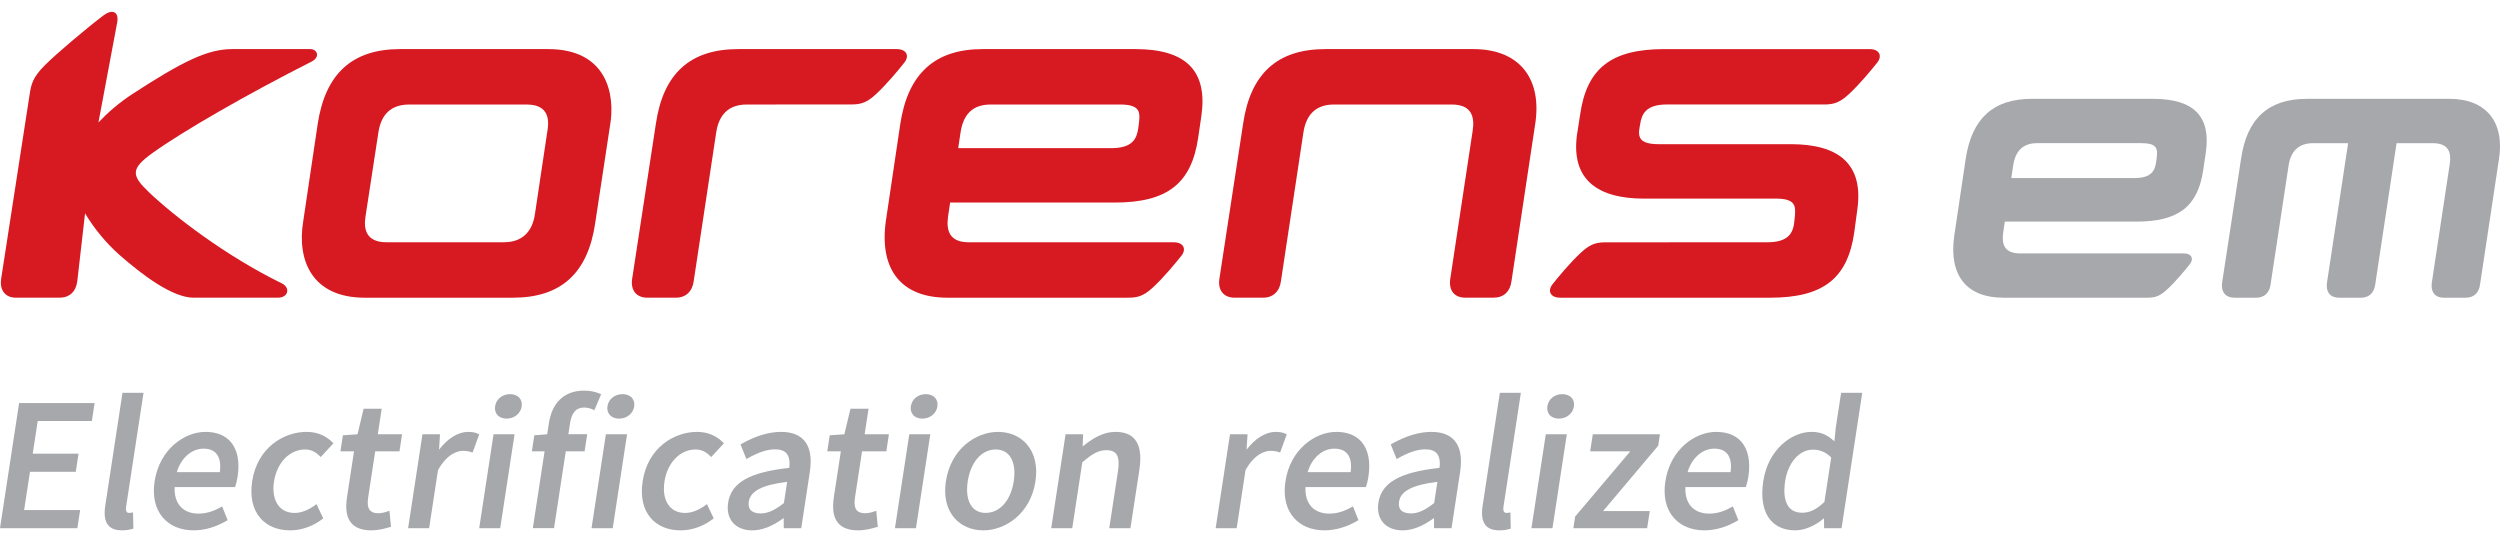
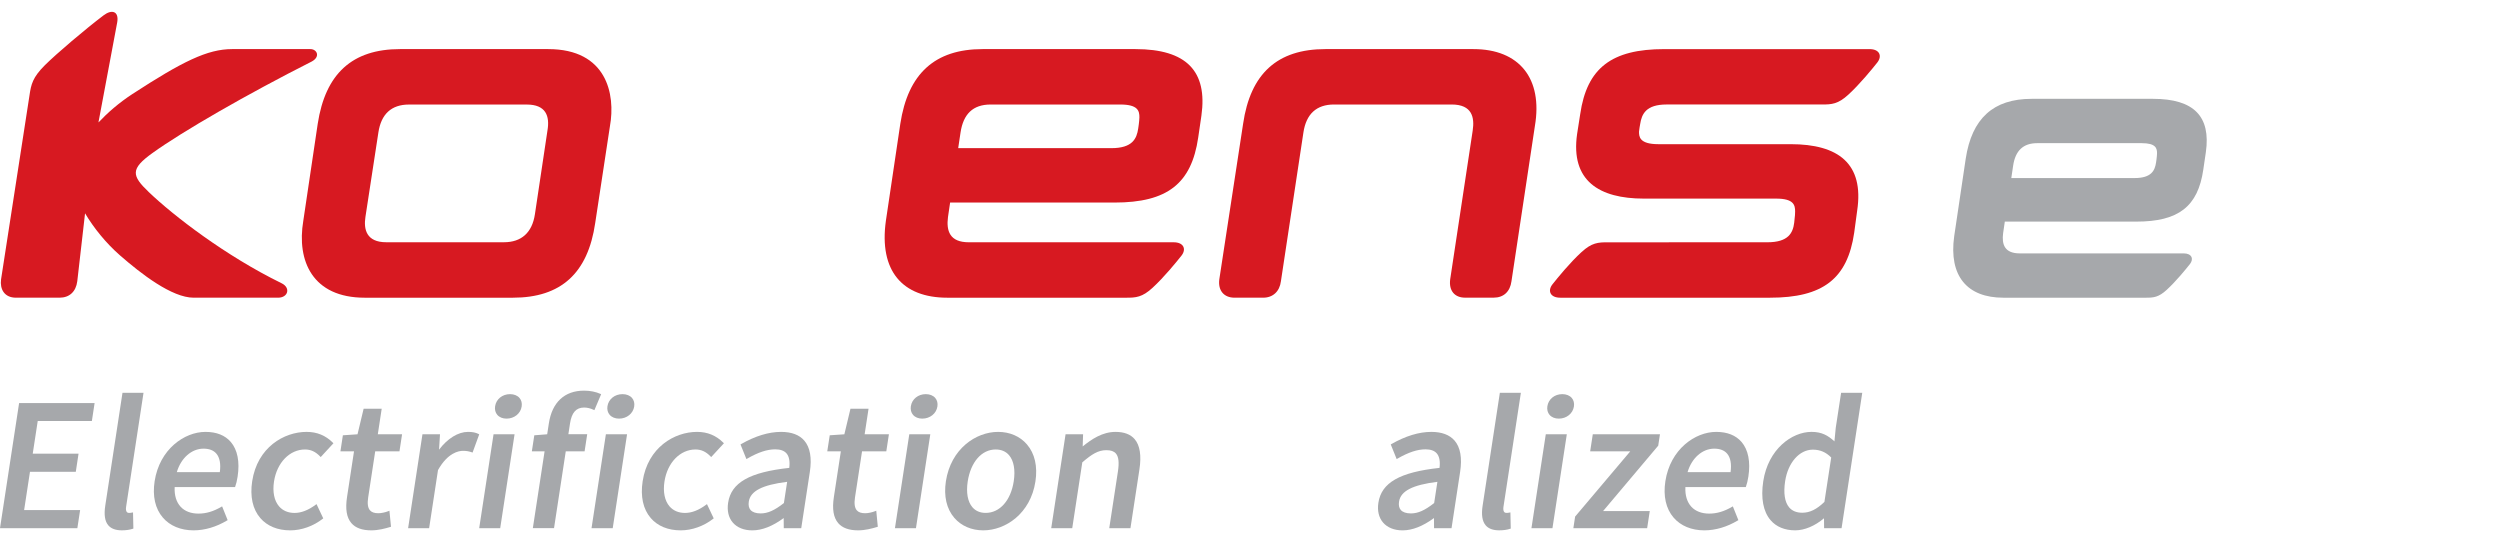
<svg xmlns="http://www.w3.org/2000/svg" version="1.1" id="Layer_1" x="0px" y="0px" width="180px" height="40px" viewBox="0 0 180 40" enable-background="new 0 0 180 40" xml:space="preserve">
  <g>
    <g>
      <path fill="#A6A8AB" d="M155.021,7.116h-8.745c-2.75,0-4.303,1.408-4.744,4.308l-0.83,5.585c-0.402,2.878,0.947,4.426,3.541,4.426    h10.229c0.58,0.004,0.945-0.027,1.531-0.566c0.661-0.604,1.376-1.482,1.671-1.855c0.295-0.374,0.13-0.771-0.451-0.77h-11.8    c-1.101,0-1.303-0.654-1.198-1.454l0.122-0.834h9.472c3.036,0,4.433-1.084,4.819-3.747l0.185-1.259    C159.185,8.39,157.969,7.116,155.021,7.116 M155.238,11.691c-0.086,0.585-0.331,1.129-1.545,1.129h-8.88l0.134-0.896    c0.159-1.069,0.718-1.616,1.73-1.616h7.533c1.011,0,1.103,0.368,1.096,0.745C155.302,11.281,155.238,11.691,155.238,11.691" />
-       <path fill="#A6A8AB" d="M176.37,7.116H166.1c-2.77,0-4.322,1.409-4.742,4.306l-1.371,8.959c-0.082,0.64,0.265,1.054,0.88,1.054    h1.589c0.566,0,0.951-0.356,1.024-0.945l1.297-8.565c0.159-1.071,0.753-1.616,1.766-1.616h2.521l-1.527,10.075    c-0.082,0.646,0.253,1.052,0.863,1.052h1.59c0.572,0,0.946-0.346,1.025-0.945l1.538-10.181h2.619c1.194,0,1.324,0.758,1.21,1.501    l-1.296,8.573c-0.082,0.646,0.251,1.052,0.862,1.052h1.589c0.573,0,0.948-0.346,1.025-0.945l1.35-8.945    C180.375,8.812,179.019,7.116,176.37,7.116" />
      <path fill="#D71921" d="M120.002,7.523h11.162c0.724,0.006,1.18-0.032,1.914-0.705c0.826-0.755,1.72-1.854,2.089-2.319    c0.367-0.469,0.161-0.965-0.563-0.963H119.83c-3.795,0-5.572,1.36-6.055,4.682l-0.225,1.439c-0.478,3.36,1.588,4.643,4.806,4.643    h9.526c1.263,0,1.367,0.458,1.367,0.928c0,0.107-0.006,0.333-0.066,0.807c-0.091,0.73-0.414,1.409-1.929,1.409l-11.473,0.003    c-0.726-0.006-1.181,0.032-1.914,0.706c-0.826,0.755-1.721,1.853-2.089,2.319c-0.369,0.468-0.161,0.965,0.564,0.963h15.104    c3.794,0,5.572-1.356,6.057-4.68l0.214-1.587c0.509-3.396-1.364-4.787-4.787-4.787h-9.528c-1.392,0-1.392-0.567-1.392-0.905    c0-0.099,0.081-0.536,0.081-0.536C118.204,8.207,118.511,7.523,120.002,7.523" />
      <path fill="#D71921" d="M39.47,3.535H28.804c-3.435,0-5.376,1.762-5.929,5.386l-1.038,6.98c-0.483,2.877,0.654,5.534,4.425,5.534    h10.665c3.464,0,5.403-1.762,5.929-5.384l1.061-6.973C44.329,6.779,43.688,3.535,39.47,3.535 M39.416,9.404l-0.902,6.02    c-0.197,1.321-0.968,2.018-2.231,2.018h-8.476c-1.431,0-1.634-0.933-1.496-1.824l0.931-6.071c0.199-1.337,0.94-2.02,2.206-2.02    h8.477C39.298,7.527,39.599,8.343,39.416,9.404" />
      <path fill="#D71921" d="M106.085,3.535H95.431c-3.462,0-5.402,1.763-5.928,5.382L87.79,20.116    c-0.103,0.798,0.33,1.318,1.101,1.318h2.052c0.708,0,1.19-0.447,1.283-1.184l1.619-10.706c0.199-1.336,0.941-2.02,2.205-2.02    h8.467c1.494,0,1.657,0.948,1.517,1.878l-1.621,10.714c-0.104,0.808,0.313,1.316,1.076,1.316h2.054    c0.717,0,1.185-0.434,1.283-1.184l1.687-11.182C111.09,5.658,109.394,3.535,106.085,3.535" />
      <path fill="#D71921" d="M20.275,20.394c-4.048-1.979-7.787-4.867-9.556-6.559c-1.251-1.194-1.34-1.667,0.25-2.811    c2.145-1.546,6.788-4.224,11.481-6.597c0.645-0.353,0.363-0.892-0.101-0.892h-5.634c-1.779,0-3.586,0.895-7.195,3.244    C8.556,7.408,7.746,8.12,7.088,8.816l1.356-7.232c0.121-0.78-0.395-0.929-0.987-0.479C6.125,2.115,4.089,3.842,3.229,4.697    c-0.878,0.877-0.99,1.375-1.103,2.154l-2.05,13.267c-0.093,0.702,0.238,1.316,1.077,1.316h3.13c0.717,0,1.186-0.434,1.281-1.184    l0.56-4.89c0.636,1.066,1.51,2.148,2.516,3.027c1.511,1.32,3.732,3.047,5.304,3.047h6.078    C20.739,21.435,20.948,20.724,20.275,20.394" />
-       <path fill="#D71921" d="M64.555,3.535H53.15c-3.463,0-5.402,1.764-5.928,5.384l-1.714,11.199c-0.097,0.76,0.289,1.316,1.103,1.316    h2.052c0.707,0,1.186-0.445,1.282-1.184l1.62-10.705c0.2-1.339,0.939-2.02,2.204-2.02l7.349-0.004    c0.724,0.006,1.182-0.032,1.915-0.705c0.825-0.755,1.719-1.854,2.087-2.319C65.489,4.03,65.281,3.533,64.555,3.535" />
      <path fill="#D71921" d="M81.75,3.535H70.751c-3.438,0-5.378,1.762-5.93,5.386l-1.038,6.98c-0.502,3.597,1.184,5.534,4.424,5.534    h12.855c0.726,0.006,1.182-0.035,1.916-0.709c0.825-0.754,1.719-1.854,2.088-2.32c0.368-0.467,0.161-0.963-0.565-0.962H69.753    c-1.375,0-1.628-0.817-1.498-1.818l0.153-1.042h11.839c3.793,0,5.539-1.355,6.024-4.683l0.23-1.574    C86.952,5.13,85.432,3.535,81.75,3.535 M81.951,9.254c-0.106,0.731-0.415,1.413-1.929,1.413H68.99l0.168-1.122    c0.198-1.335,0.897-2.02,2.164-2.02h9.344c1.266,0,1.377,0.46,1.371,0.93C82.032,8.742,81.951,9.254,81.951,9.254" />
    </g>
    <g>
      <polygon fill="#A6A8AB" points="0,38.028 5.57,38.028 5.769,36.725 1.737,36.725 2.158,33.97 5.457,33.97 5.655,32.666     2.357,32.666 2.717,30.311 6.615,30.311 6.812,29.019 1.376,29.019   " />
      <path fill="#A6A8AB" d="M10.333,28.283H8.819L7.58,36.4c-0.103,0.667-0.03,1.135,0.221,1.428c0.204,0.236,0.53,0.356,0.968,0.356    c0.305,0,0.571-0.038,0.792-0.112l0.042-0.014l-0.025-1.166l-0.069,0.014C9.389,36.93,9.342,36.93,9.284,36.93    c-0.043,0-0.106-0.012-0.151-0.063c-0.062-0.072-0.081-0.202-0.054-0.375L10.333,28.283z" />
      <path fill="#A6A8AB" d="M14.794,31.096c-1.512,0-3.309,1.246-3.661,3.555c-0.164,1.069,0.041,1.975,0.592,2.615    c0.508,0.594,1.294,0.919,2.212,0.919c0.802,0,1.635-0.246,2.41-0.71l0.044-0.024l-0.399-0.994l-0.06,0.035    c-0.567,0.332-1.09,0.487-1.646,0.487c-0.537,0-0.979-0.169-1.276-0.487c-0.313-0.336-0.463-0.826-0.434-1.422h4.347l0.014-0.039    c0.063-0.163,0.13-0.442,0.171-0.714c0.164-1.066-0.006-1.932-0.492-2.497C16.203,31.341,15.59,31.096,14.794,31.096z     M14.652,32.303c0.41,0,0.723,0.12,0.925,0.357c0.245,0.285,0.331,0.744,0.25,1.334h-3.096    C13.03,32.979,13.794,32.303,14.652,32.303z" />
      <path fill="#A6A8AB" d="M21.961,32.363c0.415,0,0.751,0.155,1.086,0.5l0.044,0.047l0.916-0.995l-0.04-0.041    c-0.525-0.523-1.145-0.778-1.893-0.778c-1.625,0-3.545,1.112-3.917,3.555c-0.167,1.092,0.034,2.008,0.581,2.645    c0.5,0.582,1.248,0.89,2.162,0.89c0.809,0,1.661-0.304,2.337-0.834l0.037-0.029l-0.485-1.027l-0.059,0.044    c-0.528,0.393-1.041,0.592-1.523,0.592c-0.463,0-0.85-0.165-1.116-0.476c-0.348-0.405-0.477-1.039-0.363-1.786    C19.937,33.31,20.854,32.363,21.961,32.363z" />
      <path fill="#A6A8AB" d="M27.482,29.43h-1.301l-0.44,1.839l-1.054,0.072l-0.176,1.156h0.978l-0.502,3.288    c-0.133,0.865-0.031,1.48,0.313,1.88c0.295,0.346,0.776,0.52,1.431,0.52c0.503,0,0.977-0.124,1.374-0.244l0.047-0.016    l-0.113-1.154l-0.074,0.031c-0.222,0.089-0.519,0.151-0.723,0.151c-0.284,0-0.482-0.068-0.605-0.212    c-0.154-0.18-0.196-0.482-0.128-0.927l0.506-3.317h1.747l0.188-1.232h-1.747L27.482,29.43z" />
      <path fill="#A6A8AB" d="M34.457,31.247c-0.211-0.106-0.439-0.151-0.762-0.151c-0.706,0-1.477,0.476-2.083,1.281l0.068-1.112    h-1.263l-1.033,6.764h1.513l0.639-4.184c0.703-1.251,1.491-1.385,1.797-1.385c0.265,0,0.423,0.035,0.637,0.104l0.055,0.02    l0.479-1.313L34.457,31.247z" />
      <polygon fill="#A6A8AB" points="34.502,38.028 36.015,38.028 37.049,31.265 35.536,31.265   " />
      <path fill="#A6A8AB" d="M36.724,28.378c-0.556,0-0.998,0.359-1.077,0.873c-0.036,0.238,0.02,0.458,0.157,0.617    c0.15,0.177,0.388,0.273,0.668,0.273c0.554,0,1.012-0.366,1.088-0.873c0.037-0.24-0.017-0.454-0.155-0.615    C37.254,28.477,37.011,28.378,36.724,28.378z" />
      <polygon fill="#A6A8AB" points="42.59,38.028 44.116,38.028 45.149,31.265 43.624,31.265   " />
      <path fill="#A6A8AB" d="M41.041,30.489c0.119-0.782,0.441-1.146,1.015-1.146c0.222,0,0.459,0.057,0.682,0.163l0.057,0.027    l0.487-1.15l-0.052-0.023c-0.321-0.149-0.749-0.234-1.176-0.234c-1.404,0-2.305,0.836-2.537,2.357l-0.12,0.785l-0.928,0.074    l-0.176,1.154h0.917l-0.846,5.531h1.526l0.845-5.531h1.356l0.188-1.232h-1.356L41.041,30.489z" />
      <path fill="#A6A8AB" d="M44.824,28.378c-0.563,0-1.01,0.359-1.088,0.873c-0.036,0.235,0.02,0.452,0.158,0.613    c0.153,0.179,0.395,0.277,0.68,0.277c0.553,0,1.011-0.366,1.088-0.873c0.037-0.24-0.018-0.454-0.156-0.615    C45.354,28.477,45.112,28.378,44.824,28.378z" />
      <path fill="#A6A8AB" d="M50.074,32.363c0.416,0,0.752,0.155,1.087,0.5l0.044,0.047l0.917-0.995l-0.041-0.041    c-0.526-0.523-1.145-0.778-1.893-0.778c-1.626,0-3.544,1.112-3.917,3.555c-0.168,1.092,0.033,2.008,0.58,2.645    c0.5,0.582,1.247,0.89,2.162,0.89c0.809,0,1.661-0.304,2.337-0.834l0.038-0.029l-0.486-1.027l-0.058,0.044    c-0.529,0.393-1.041,0.592-1.522,0.592c-0.464,0-0.85-0.165-1.118-0.476c-0.347-0.405-0.476-1.039-0.362-1.786    C48.05,33.31,48.968,32.363,50.074,32.363z" />
      <path fill="#A6A8AB" d="M56.236,31.096c-0.887,0-1.854,0.295-2.875,0.877L53.316,32l0.426,1.054l0.059-0.035    c0.793-0.456,1.434-0.667,2.017-0.667c0.368,0,0.64,0.097,0.808,0.289c0.191,0.219,0.258,0.57,0.201,1.046    c-2.864,0.31-4.182,1.063-4.402,2.508c-0.088,0.576,0.028,1.069,0.335,1.428c0.316,0.367,0.803,0.563,1.41,0.563    c0.698,0,1.457-0.298,2.255-0.886l0.006,0.729h1.258l0.619-4.049c0.154-1.01,0.02-1.768-0.398-2.255    C57.554,31.308,56.989,31.096,56.236,31.096z M53.913,36.117c0.117-0.763,0.969-1.203,2.762-1.426l-0.234,1.528    c-0.673,0.529-1.159,0.747-1.676,0.747c-0.335,0-0.587-0.087-0.727-0.25C53.916,36.575,53.875,36.373,53.913,36.117z" />
      <path fill="#A6A8AB" d="M62.535,29.43h-1.302l-0.439,1.839l-1.053,0.072l-0.178,1.156h0.978l-0.502,3.288    c-0.133,0.865-0.03,1.48,0.312,1.88c0.296,0.346,0.777,0.52,1.431,0.52c0.503,0,0.977-0.124,1.374-0.244l0.046-0.016l-0.111-1.154    l-0.075,0.031c-0.221,0.089-0.518,0.151-0.722,0.151c-0.285,0-0.483-0.068-0.606-0.212c-0.153-0.18-0.195-0.482-0.128-0.927    l0.507-3.317h1.747l0.188-1.232h-1.747L62.535,29.43z" />
      <path fill="#A6A8AB" d="M66.657,28.378c-0.555,0-0.998,0.359-1.076,0.873c-0.037,0.238,0.02,0.458,0.157,0.617    c0.15,0.177,0.388,0.273,0.667,0.273c0.554,0,1.012-0.366,1.088-0.873c0.037-0.24-0.017-0.454-0.155-0.615    C67.187,28.477,66.945,28.378,66.657,28.378z" />
      <polygon fill="#A6A8AB" points="64.436,38.028 65.949,38.028 66.982,31.265 65.469,31.265   " />
      <path fill="#A6A8AB" d="M71.863,31.096c-1.599,0-3.402,1.221-3.759,3.555c-0.163,1.07,0.046,1.98,0.605,2.633    c0.5,0.582,1.242,0.901,2.088,0.901c1.598,0,3.4-1.208,3.753-3.517c0.167-1.089-0.045-2.014-0.611-2.672    C73.442,31.416,72.704,31.096,71.863,31.096z M69.675,34.668c0.214-1.401,1.004-2.305,2.012-2.305c0.405,0,0.73,0.138,0.965,0.411    c0.342,0.399,0.462,1.064,0.338,1.876c-0.211,1.385-1.004,2.279-2.02,2.279c-0.403,0-0.726-0.138-0.958-0.409    C69.673,36.125,69.553,35.467,69.675,34.668z" />
      <path fill="#A6A8AB" d="M80.317,31.096c-0.939,0-1.72,0.522-2.364,1.048l0.029-0.879h-1.261l-1.033,6.764h1.513l0.724-4.74    c0.68-0.582,1.136-0.877,1.732-0.877c0.323,0,0.547,0.078,0.687,0.241c0.199,0.232,0.245,0.644,0.146,1.296l-0.624,4.08h1.526    l0.646-4.229c0.153-1.003,0.038-1.736-0.342-2.181C81.399,31.272,80.935,31.096,80.317,31.096z" />
-       <path fill="#A6A8AB" d="M92.6,31.247c-0.211-0.106-0.439-0.151-0.761-0.151c-0.707,0-1.479,0.476-2.084,1.281l0.068-1.112H88.56    l-1.033,6.764h1.513l0.639-4.184c0.703-1.251,1.491-1.385,1.798-1.385c0.265,0,0.423,0.035,0.638,0.104l0.054,0.02l0.479-1.313    L92.6,31.247z" />
-       <path fill="#A6A8AB" d="M96.212,31.096c-1.512,0-3.309,1.246-3.66,3.555c-0.164,1.069,0.04,1.975,0.592,2.615    c0.508,0.594,1.294,0.919,2.211,0.919c0.803,0,1.636-0.246,2.411-0.71l0.043-0.024l-0.398-0.994l-0.06,0.035    c-0.568,0.332-1.091,0.487-1.646,0.487c-0.536,0-0.979-0.169-1.276-0.487c-0.313-0.336-0.463-0.826-0.434-1.422h4.347l0.015-0.039    c0.062-0.163,0.13-0.442,0.17-0.714c0.164-1.066-0.006-1.932-0.491-2.497C97.622,31.341,97.009,31.096,96.212,31.096z     M96.07,32.303c0.411,0,0.723,0.12,0.926,0.357c0.244,0.285,0.331,0.744,0.249,1.334H94.15    C94.449,32.979,95.212,32.303,96.07,32.303z" />
      <path fill="#A6A8AB" d="M103.054,31.096c-0.887,0-1.854,0.295-2.874,0.877L100.134,32l0.426,1.054l0.06-0.035    c0.794-0.456,1.434-0.667,2.017-0.667c0.368,0,0.641,0.097,0.808,0.289c0.191,0.219,0.259,0.572,0.201,1.046    c-2.864,0.31-4.181,1.063-4.402,2.508c-0.088,0.576,0.028,1.069,0.336,1.428c0.316,0.367,0.805,0.563,1.409,0.563    c0.699,0,1.457-0.298,2.257-0.886l0.005,0.729h1.259l0.618-4.049c0.154-1.01,0.021-1.768-0.396-2.255    C104.371,31.308,103.808,31.096,103.054,31.096z M100.731,36.117c0.116-0.763,0.969-1.203,2.761-1.426l-0.233,1.528    c-0.673,0.529-1.159,0.747-1.676,0.747c-0.335,0-0.588-0.087-0.728-0.25C100.733,36.575,100.691,36.373,100.731,36.117z" />
      <path fill="#A6A8AB" d="M109.503,28.283h-1.514L106.75,36.4c-0.104,0.667-0.029,1.135,0.222,1.428    c0.203,0.236,0.529,0.356,0.967,0.356c0.305,0,0.572-0.038,0.794-0.112l0.041-0.014l-0.025-1.166l-0.069,0.014    c-0.12,0.023-0.163,0.023-0.224,0.023c-0.045,0-0.106-0.012-0.152-0.063c-0.062-0.072-0.08-0.202-0.055-0.375L109.503,28.283z" />
      <path fill="#A6A8AB" d="M113.167,28.653c-0.152-0.177-0.394-0.275-0.682-0.275c-0.555,0-0.998,0.359-1.075,0.873    c-0.037,0.238,0.019,0.458,0.156,0.617c0.15,0.177,0.389,0.273,0.668,0.273c0.554,0,1.012-0.366,1.088-0.873    C113.359,29.028,113.306,28.814,113.167,28.653z" />
      <polygon fill="#A6A8AB" points="110.264,38.028 111.777,38.028 112.811,31.265 111.297,31.265   " />
      <polygon fill="#A6A8AB" points="114.492,32.497 117.378,32.497 113.42,37.18 113.409,37.193 113.282,38.028 118.595,38.028     118.783,36.798 115.421,36.798 119.382,32.101 119.392,32.088 119.518,31.265 114.681,31.265   " />
      <path fill="#A6A8AB" d="M123.567,31.096c-1.512,0-3.308,1.246-3.661,3.555c-0.164,1.069,0.042,1.975,0.592,2.615    c0.508,0.594,1.294,0.919,2.213,0.919c0.801,0,1.635-0.246,2.409-0.71l0.044-0.024l-0.399-0.994l-0.059,0.035    c-0.568,0.332-1.092,0.487-1.646,0.487c-0.537,0-0.979-0.169-1.277-0.487c-0.313-0.336-0.463-0.826-0.434-1.422h4.347l0.015-0.039    c0.063-0.163,0.13-0.442,0.172-0.714c0.163-1.066-0.007-1.932-0.492-2.497C124.977,31.341,124.363,31.096,123.567,31.096z     M123.426,32.303c0.41,0,0.723,0.12,0.926,0.357c0.245,0.285,0.33,0.744,0.249,1.334h-3.096    C121.804,32.979,122.567,32.303,123.426,32.303z" />
      <path fill="#A6A8AB" d="M132.56,28.283l-0.386,2.516l-0.095,0.98c-0.462-0.425-0.914-0.684-1.646-0.684    c-1.423,0-3.125,1.246-3.479,3.555c-0.185,1.216-0.003,2.185,0.529,2.804c0.41,0.479,1.023,0.73,1.773,0.73    c0.668,0,1.419-0.315,2.072-0.869l0.007,0.713h1.258l1.489-9.745H132.56z M128.53,34.643c0.205-1.335,1.024-2.268,1.995-2.268    c0.52,0,0.94,0.18,1.322,0.564l-0.489,3.199c-0.56,0.539-1.053,0.779-1.595,0.779c-0.406,0-0.723-0.128-0.941-0.382    C128.501,36.159,128.398,35.506,128.53,34.643z" />
    </g>
  </g>
</svg>